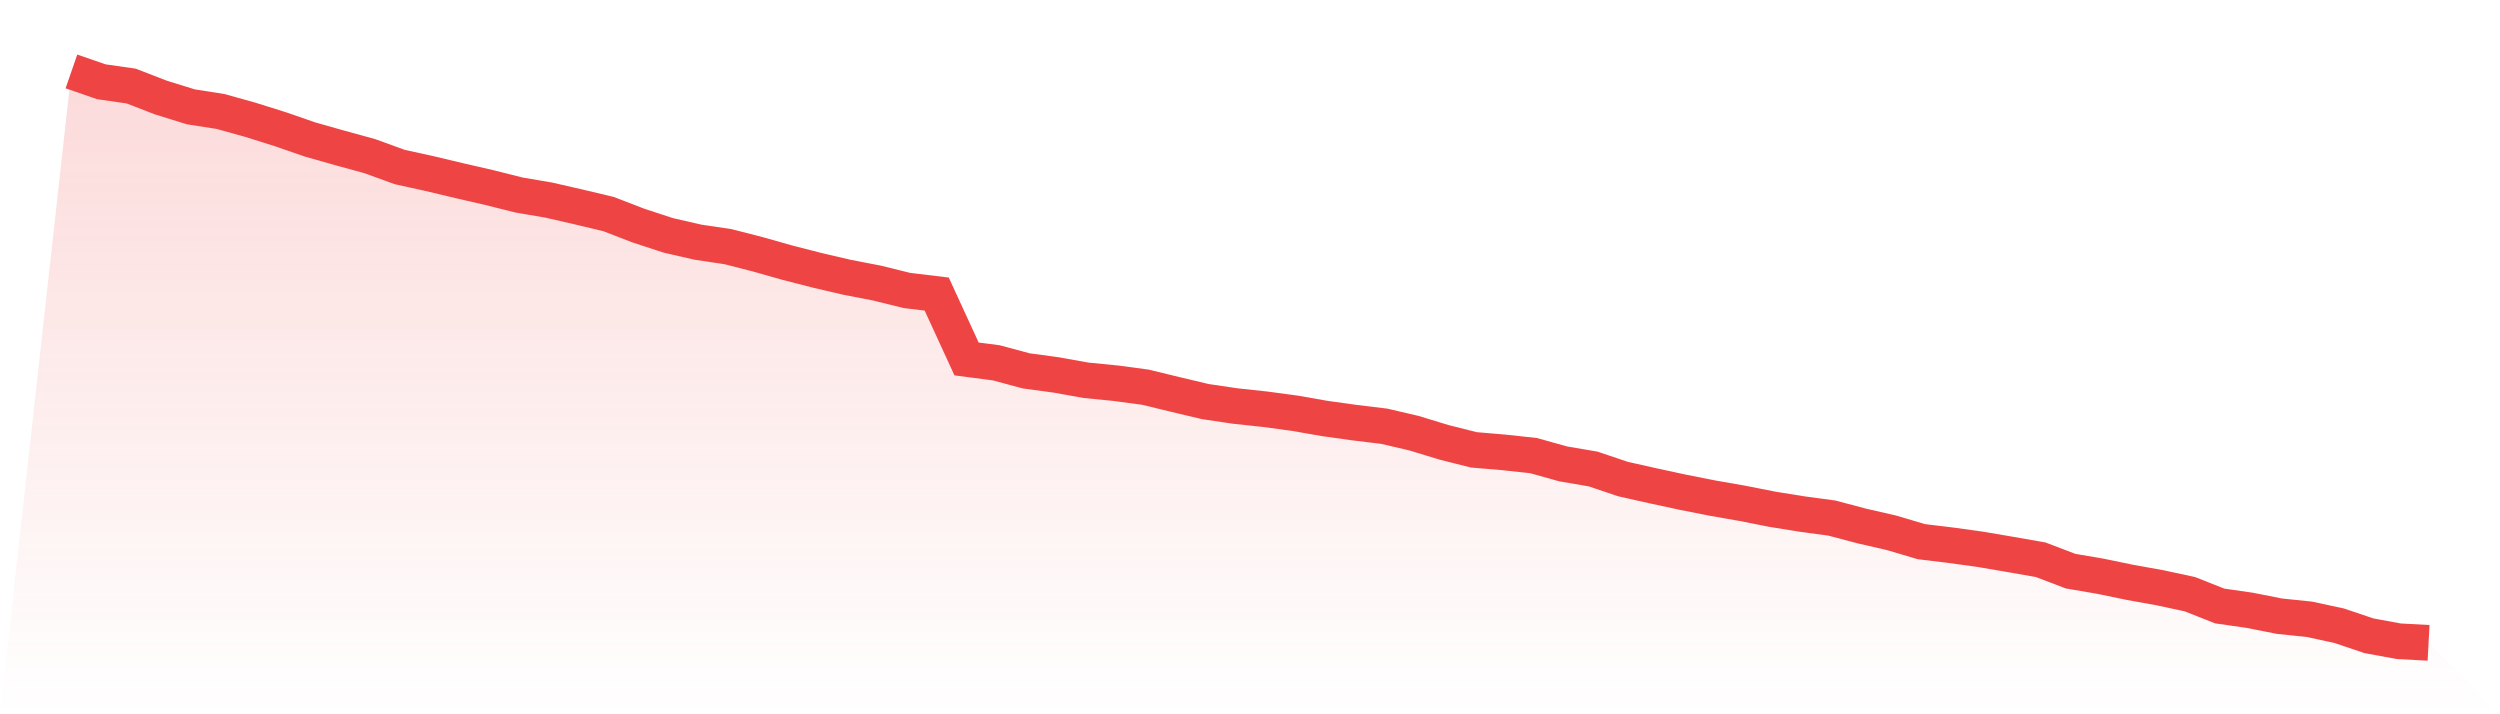
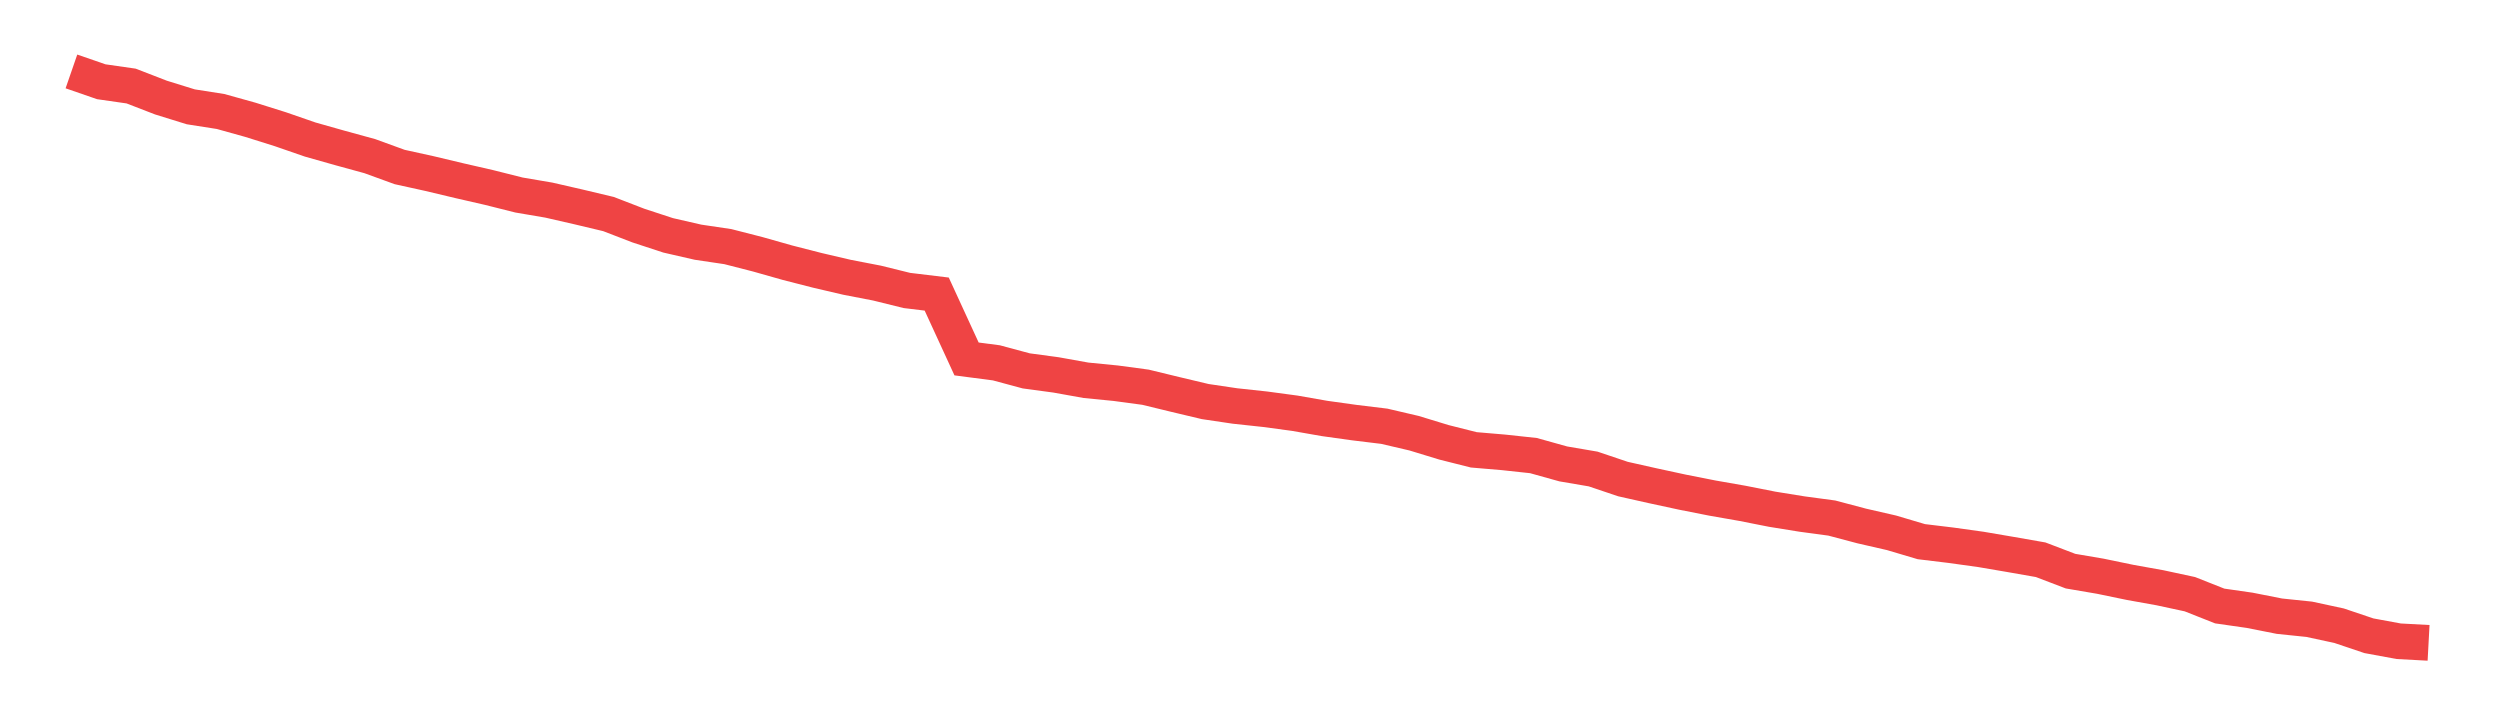
<svg xmlns="http://www.w3.org/2000/svg" viewBox="0 0 140 40">
  <defs>
    <linearGradient id="gradient" x1="0" x2="0" y1="0" y2="1">
      <stop offset="0%" stop-color="#ef4444" stop-opacity="0.2" />
      <stop offset="100%" stop-color="#ef4444" stop-opacity="0" />
    </linearGradient>
  </defs>
-   <path d="M4,4 L4,4 L5.671,4.578 L7.342,4.818 L9.013,5.464 L10.684,5.982 L12.354,6.244 L14.025,6.71 L15.696,7.235 L17.367,7.813 L19.038,8.286 L20.709,8.744 L22.38,9.352 L24.051,9.72 L25.722,10.118 L27.392,10.501 L29.063,10.921 L30.734,11.206 L32.405,11.589 L34.076,11.987 L35.747,12.632 L37.418,13.18 L39.089,13.563 L40.759,13.811 L42.43,14.239 L44.101,14.712 L45.772,15.14 L47.443,15.53 L49.114,15.853 L50.785,16.266 L52.456,16.468 L54.127,20.101 L55.797,20.319 L57.468,20.769 L59.139,20.995 L60.81,21.295 L62.481,21.46 L64.152,21.685 L65.823,22.091 L67.494,22.488 L69.165,22.736 L70.835,22.916 L72.506,23.141 L74.177,23.434 L75.848,23.667 L77.519,23.87 L79.19,24.26 L80.861,24.77 L82.532,25.191 L84.203,25.333 L85.873,25.513 L87.544,25.979 L89.215,26.264 L90.886,26.827 L92.557,27.202 L94.228,27.563 L95.899,27.893 L97.57,28.186 L99.24,28.516 L100.911,28.786 L102.582,29.011 L104.253,29.454 L105.924,29.837 L107.595,30.333 L109.266,30.535 L110.937,30.768 L112.608,31.053 L114.278,31.346 L115.949,31.984 L117.62,32.269 L119.291,32.615 L120.962,32.915 L122.633,33.275 L124.304,33.936 L125.975,34.176 L127.646,34.506 L129.316,34.679 L130.987,35.039 L132.658,35.602 L134.329,35.91 L136,36 L140,40 L0,40 z" fill="url(#gradient)" />
  <path d="M4,4 L4,4 L5.671,4.578 L7.342,4.818 L9.013,5.464 L10.684,5.982 L12.354,6.244 L14.025,6.71 L15.696,7.235 L17.367,7.813 L19.038,8.286 L20.709,8.744 L22.38,9.352 L24.051,9.72 L25.722,10.118 L27.392,10.501 L29.063,10.921 L30.734,11.206 L32.405,11.589 L34.076,11.987 L35.747,12.632 L37.418,13.18 L39.089,13.563 L40.759,13.811 L42.43,14.239 L44.101,14.712 L45.772,15.14 L47.443,15.53 L49.114,15.853 L50.785,16.266 L52.456,16.468 L54.127,20.101 L55.797,20.319 L57.468,20.769 L59.139,20.995 L60.81,21.295 L62.481,21.46 L64.152,21.685 L65.823,22.091 L67.494,22.488 L69.165,22.736 L70.835,22.916 L72.506,23.141 L74.177,23.434 L75.848,23.667 L77.519,23.87 L79.19,24.26 L80.861,24.77 L82.532,25.191 L84.203,25.333 L85.873,25.513 L87.544,25.979 L89.215,26.264 L90.886,26.827 L92.557,27.202 L94.228,27.563 L95.899,27.893 L97.57,28.186 L99.24,28.516 L100.911,28.786 L102.582,29.011 L104.253,29.454 L105.924,29.837 L107.595,30.333 L109.266,30.535 L110.937,30.768 L112.608,31.053 L114.278,31.346 L115.949,31.984 L117.62,32.269 L119.291,32.615 L120.962,32.915 L122.633,33.275 L124.304,33.936 L125.975,34.176 L127.646,34.506 L129.316,34.679 L130.987,35.039 L132.658,35.602 L134.329,35.91 L136,36" fill="none" stroke="#ef4444" stroke-width="2" />
</svg>